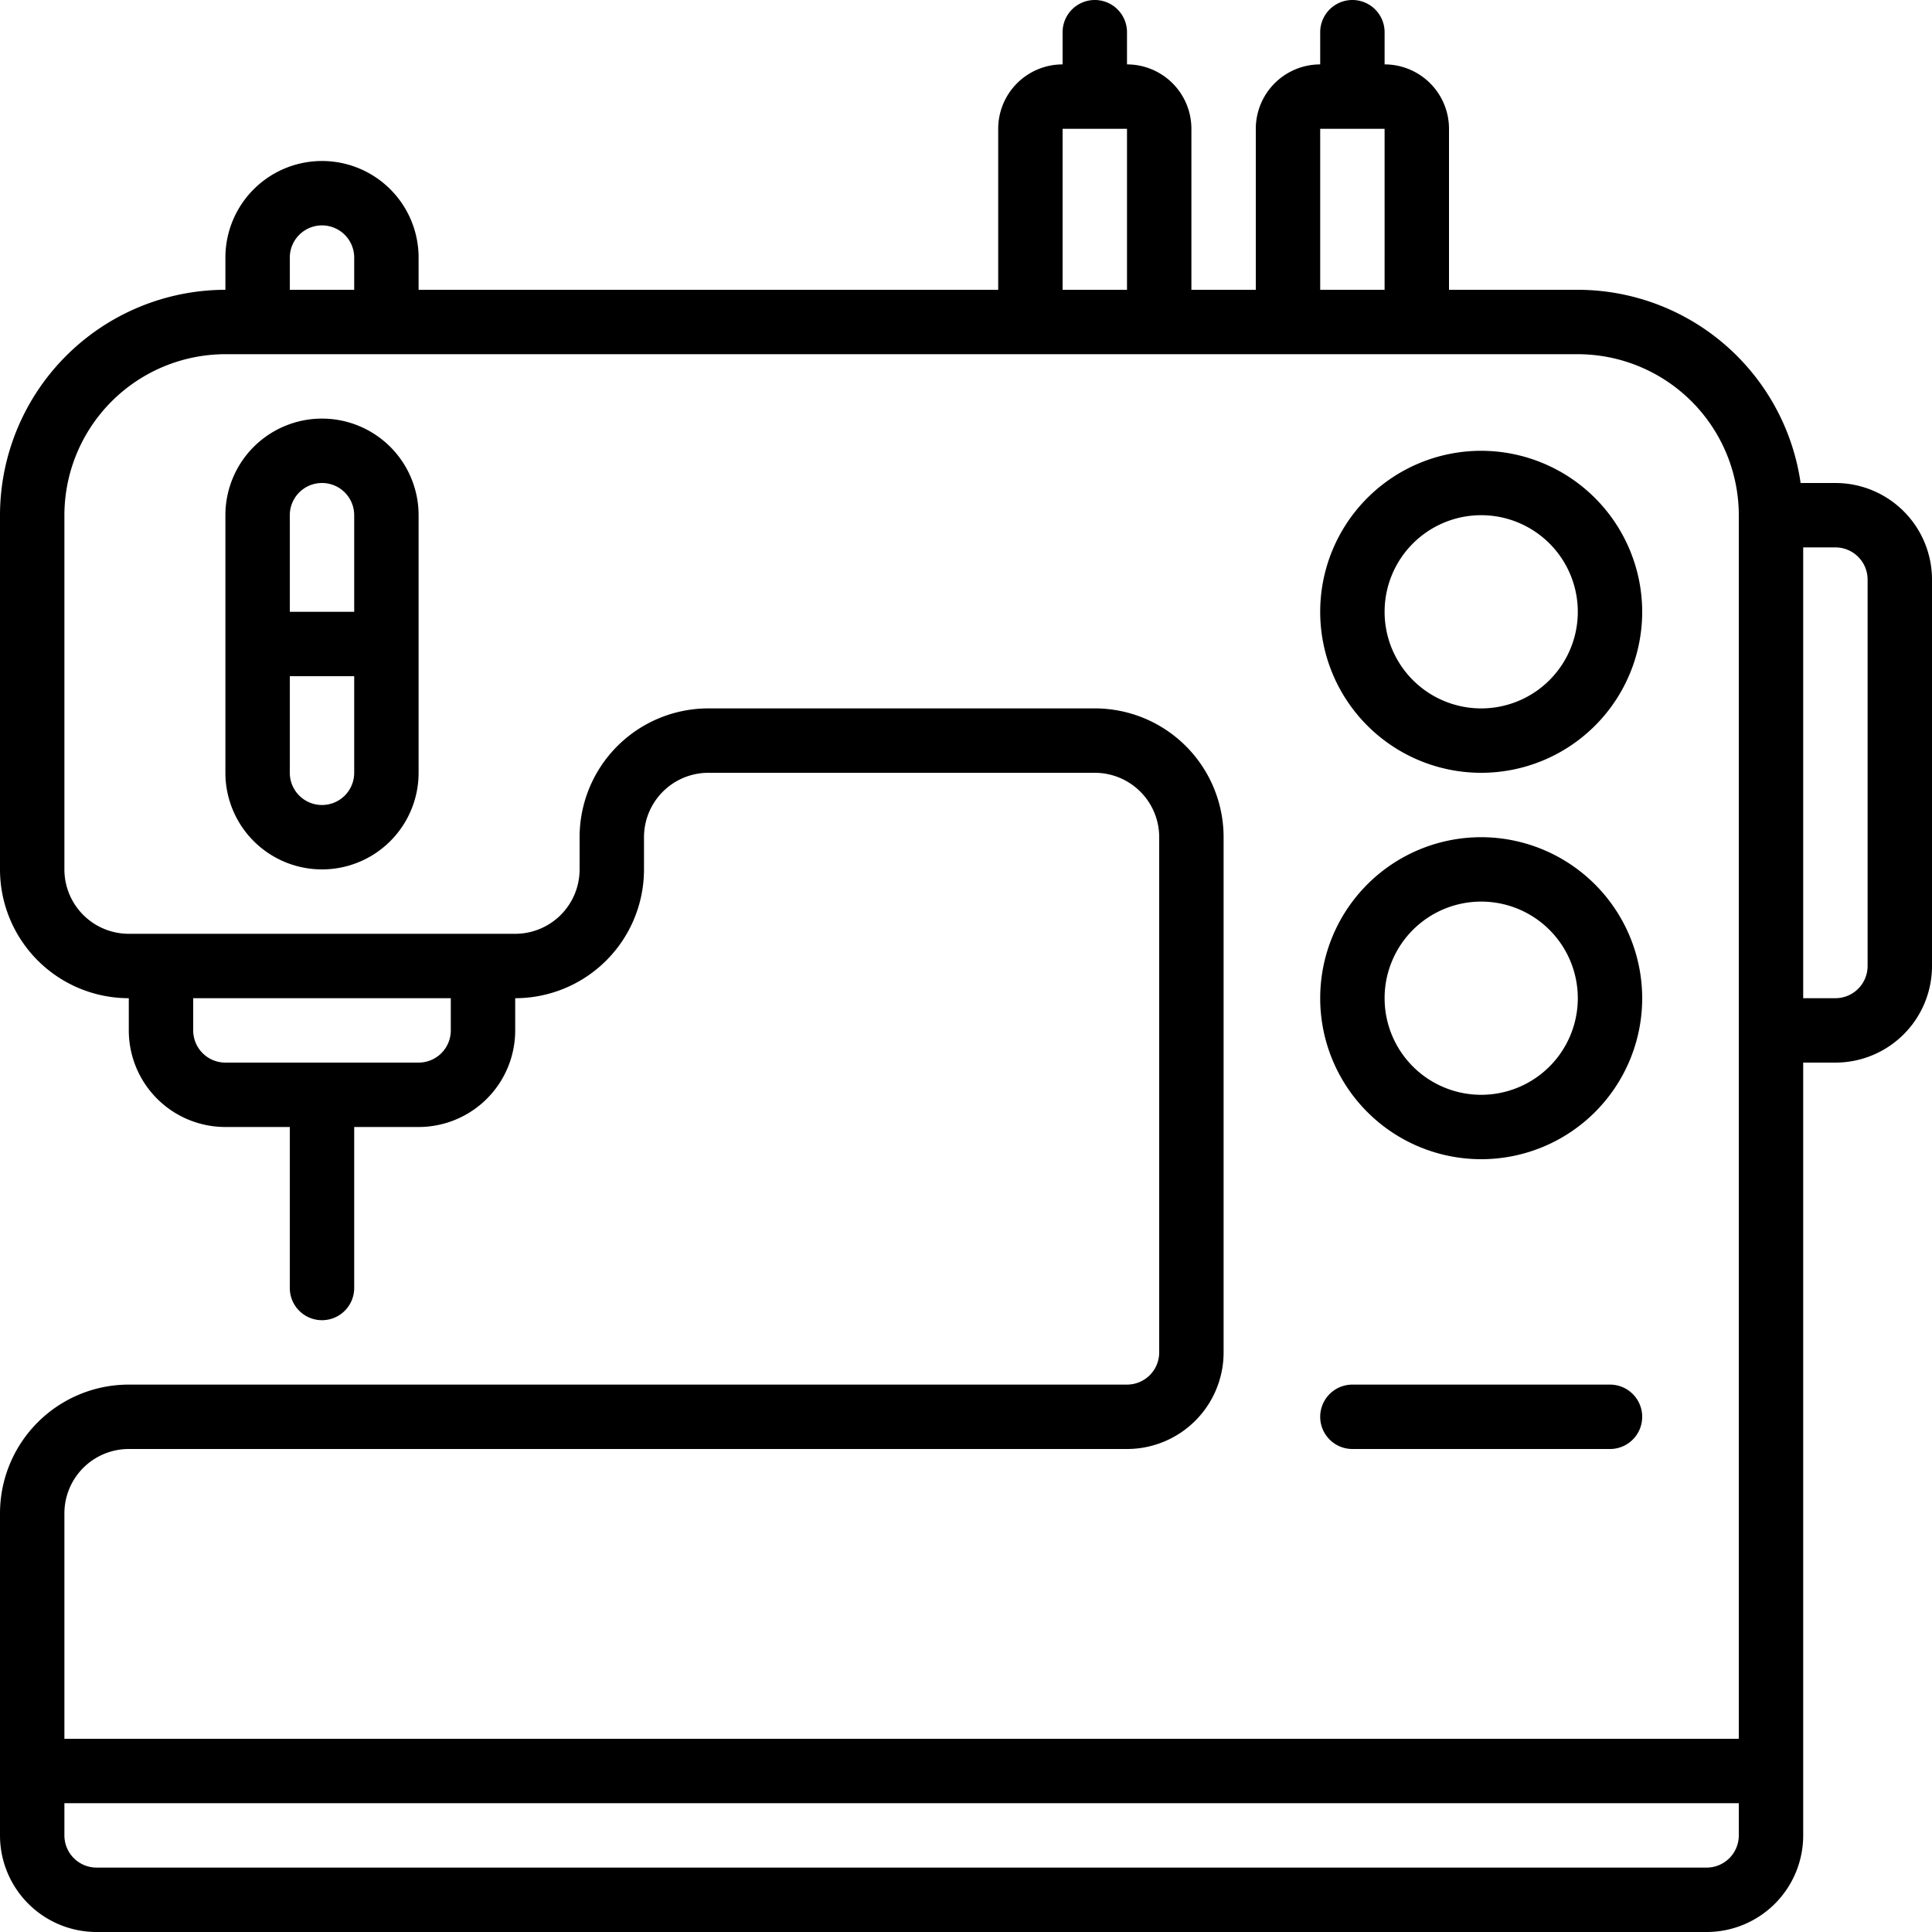
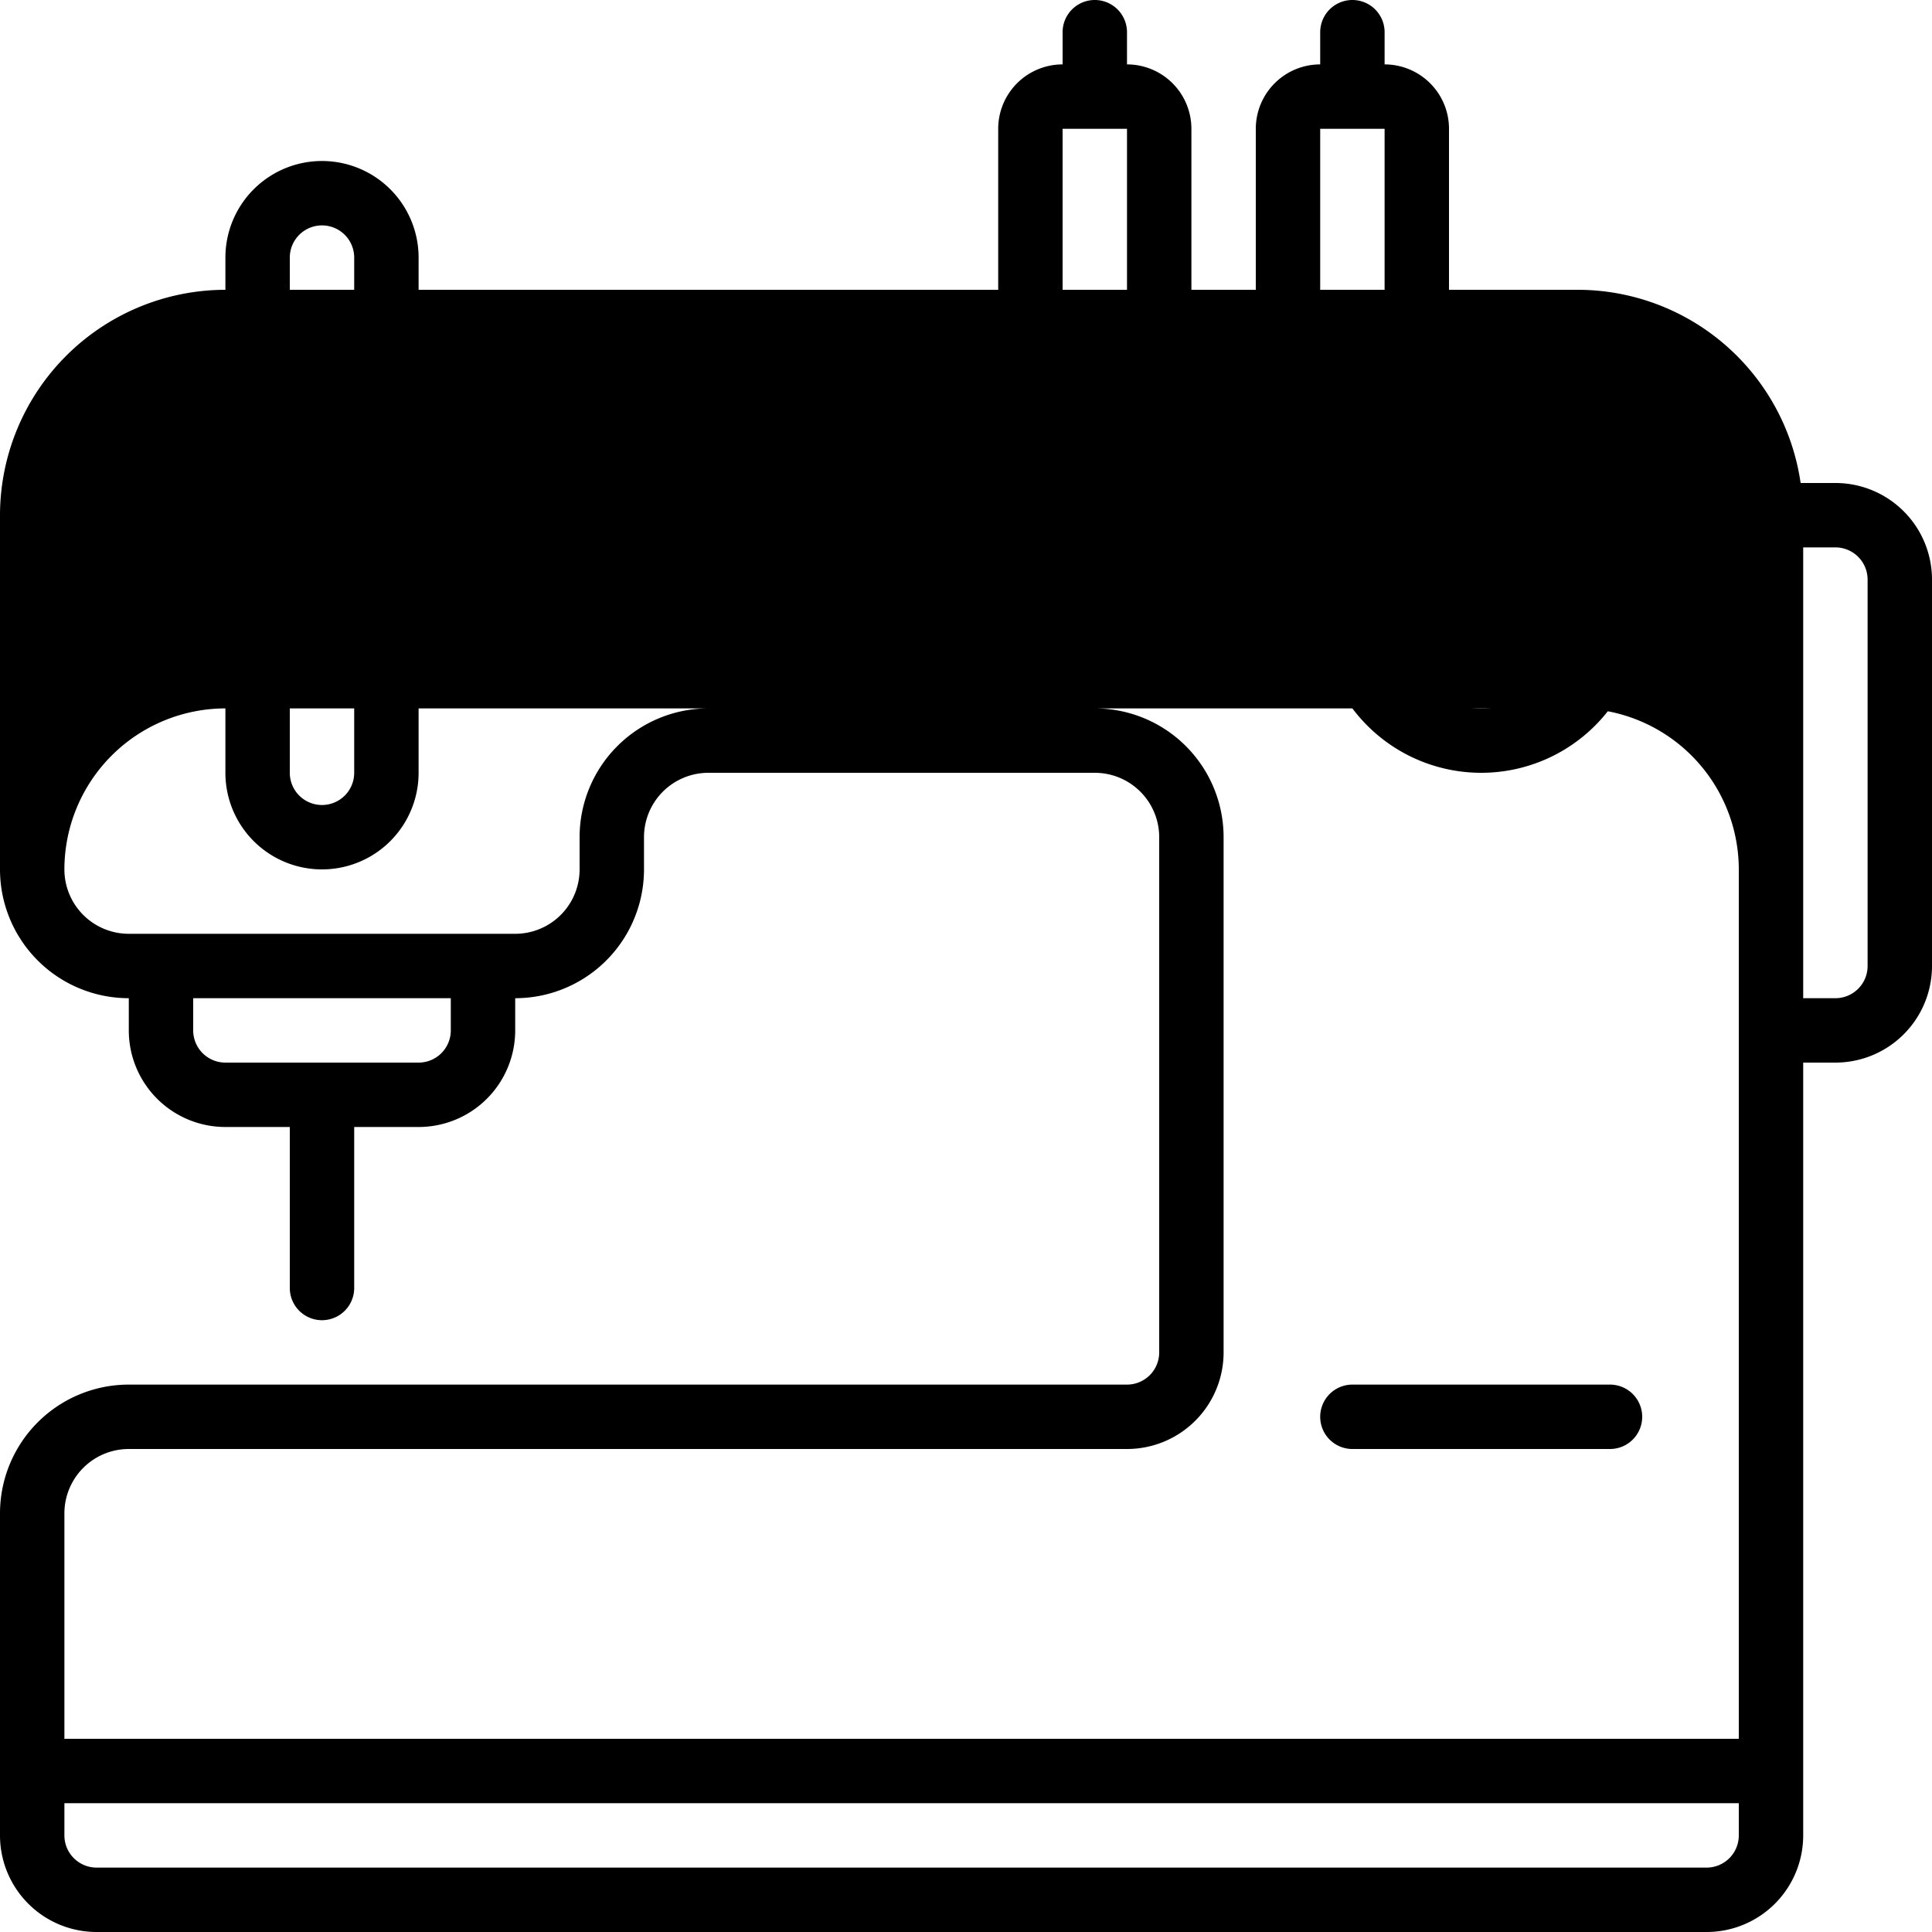
<svg xmlns="http://www.w3.org/2000/svg" id="Icons" viewBox="0 0 60 60" width="512" height="512">
-   <path d="M57,15H55.92A7,7,0,0,0,49,9H45V4a2,2,0,0,0-2-2V1a1,1,0,0,0-2,0V2a2,2,0,0,0-2,2V9H37V4a2,2,0,0,0-2-2V1a1,1,0,0,0-2,0V2a2,2,0,0,0-2,2V9H13V8A3,3,0,0,0,7,8V9a7.008,7.008,0,0,0-7,7V27a4,4,0,0,0,4,4v1a3,3,0,0,0,3,3H9v5a1,1,0,0,0,2,0V35h2a3,3,0,0,0,3-3V31a4,4,0,0,0,4-4V26a2,2,0,0,1,2-2H34a2,2,0,0,1,2,2V42a1,1,0,0,1-1,1H4a4,4,0,0,0-4,4V57a3,3,0,0,0,3,3H53a3,3,0,0,0,3-3V33h1a3,3,0,0,0,3-3V18A3,3,0,0,0,57,15ZM41,4h2V9H41ZM33,4h2V9H33ZM9,8a1,1,0,0,1,2,0V9H9Zm5,24a1,1,0,0,1-1,1H7a1,1,0,0,1-1-1V31h8ZM2,47a2,2,0,0,1,2-2H35a3,3,0,0,0,3-3V26a4,4,0,0,0-4-4H22a4,4,0,0,0-4,4v1a2,2,0,0,1-2,2H4a2,2,0,0,1-2-2V16a5.006,5.006,0,0,1,5-5H49a5.006,5.006,0,0,1,5,5V54H2ZM54,57a1,1,0,0,1-1,1H3a1,1,0,0,1-1-1V56H54Zm4-27a1,1,0,0,1-1,1H56V17h1a1,1,0,0,1,1,1Z" />
+   <path d="M57,15H55.92A7,7,0,0,0,49,9H45V4a2,2,0,0,0-2-2V1a1,1,0,0,0-2,0V2a2,2,0,0,0-2,2V9H37V4a2,2,0,0,0-2-2V1a1,1,0,0,0-2,0V2a2,2,0,0,0-2,2V9H13V8A3,3,0,0,0,7,8V9a7.008,7.008,0,0,0-7,7V27a4,4,0,0,0,4,4v1a3,3,0,0,0,3,3H9v5a1,1,0,0,0,2,0V35h2a3,3,0,0,0,3-3V31a4,4,0,0,0,4-4V26a2,2,0,0,1,2-2H34a2,2,0,0,1,2,2V42a1,1,0,0,1-1,1H4a4,4,0,0,0-4,4V57a3,3,0,0,0,3,3H53a3,3,0,0,0,3-3V33h1a3,3,0,0,0,3-3V18A3,3,0,0,0,57,15ZM41,4h2V9H41ZM33,4h2V9H33ZM9,8a1,1,0,0,1,2,0V9H9Zm5,24a1,1,0,0,1-1,1H7a1,1,0,0,1-1-1V31h8ZM2,47a2,2,0,0,1,2-2H35a3,3,0,0,0,3-3V26a4,4,0,0,0-4-4H22a4,4,0,0,0-4,4v1a2,2,0,0,1-2,2H4a2,2,0,0,1-2-2a5.006,5.006,0,0,1,5-5H49a5.006,5.006,0,0,1,5,5V54H2ZM54,57a1,1,0,0,1-1,1H3a1,1,0,0,1-1-1V56H54Zm4-27a1,1,0,0,1-1,1H56V17h1a1,1,0,0,1,1,1Z" />
  <path d="M10,13a3,3,0,0,0-3,3v8a3,3,0,0,0,6,0V16A3,3,0,0,0,10,13Zm0,2a1,1,0,0,1,1,1v3H9V16A1,1,0,0,1,10,15Zm0,10a1,1,0,0,1-1-1V21h2v3A1,1,0,0,1,10,25Z" />
  <path d="M46,14a5,5,0,1,0,5,5A5.006,5.006,0,0,0,46,14Zm0,8a3,3,0,1,1,3-3A3,3,0,0,1,46,22Z" />
-   <path d="M46,26a5,5,0,1,0,5,5A5.006,5.006,0,0,0,46,26Zm0,8a3,3,0,1,1,3-3A3,3,0,0,1,46,34Z" />
  <path d="M50,43H42a1,1,0,0,0,0,2h8a1,1,0,0,0,0-2Z" />
</svg>